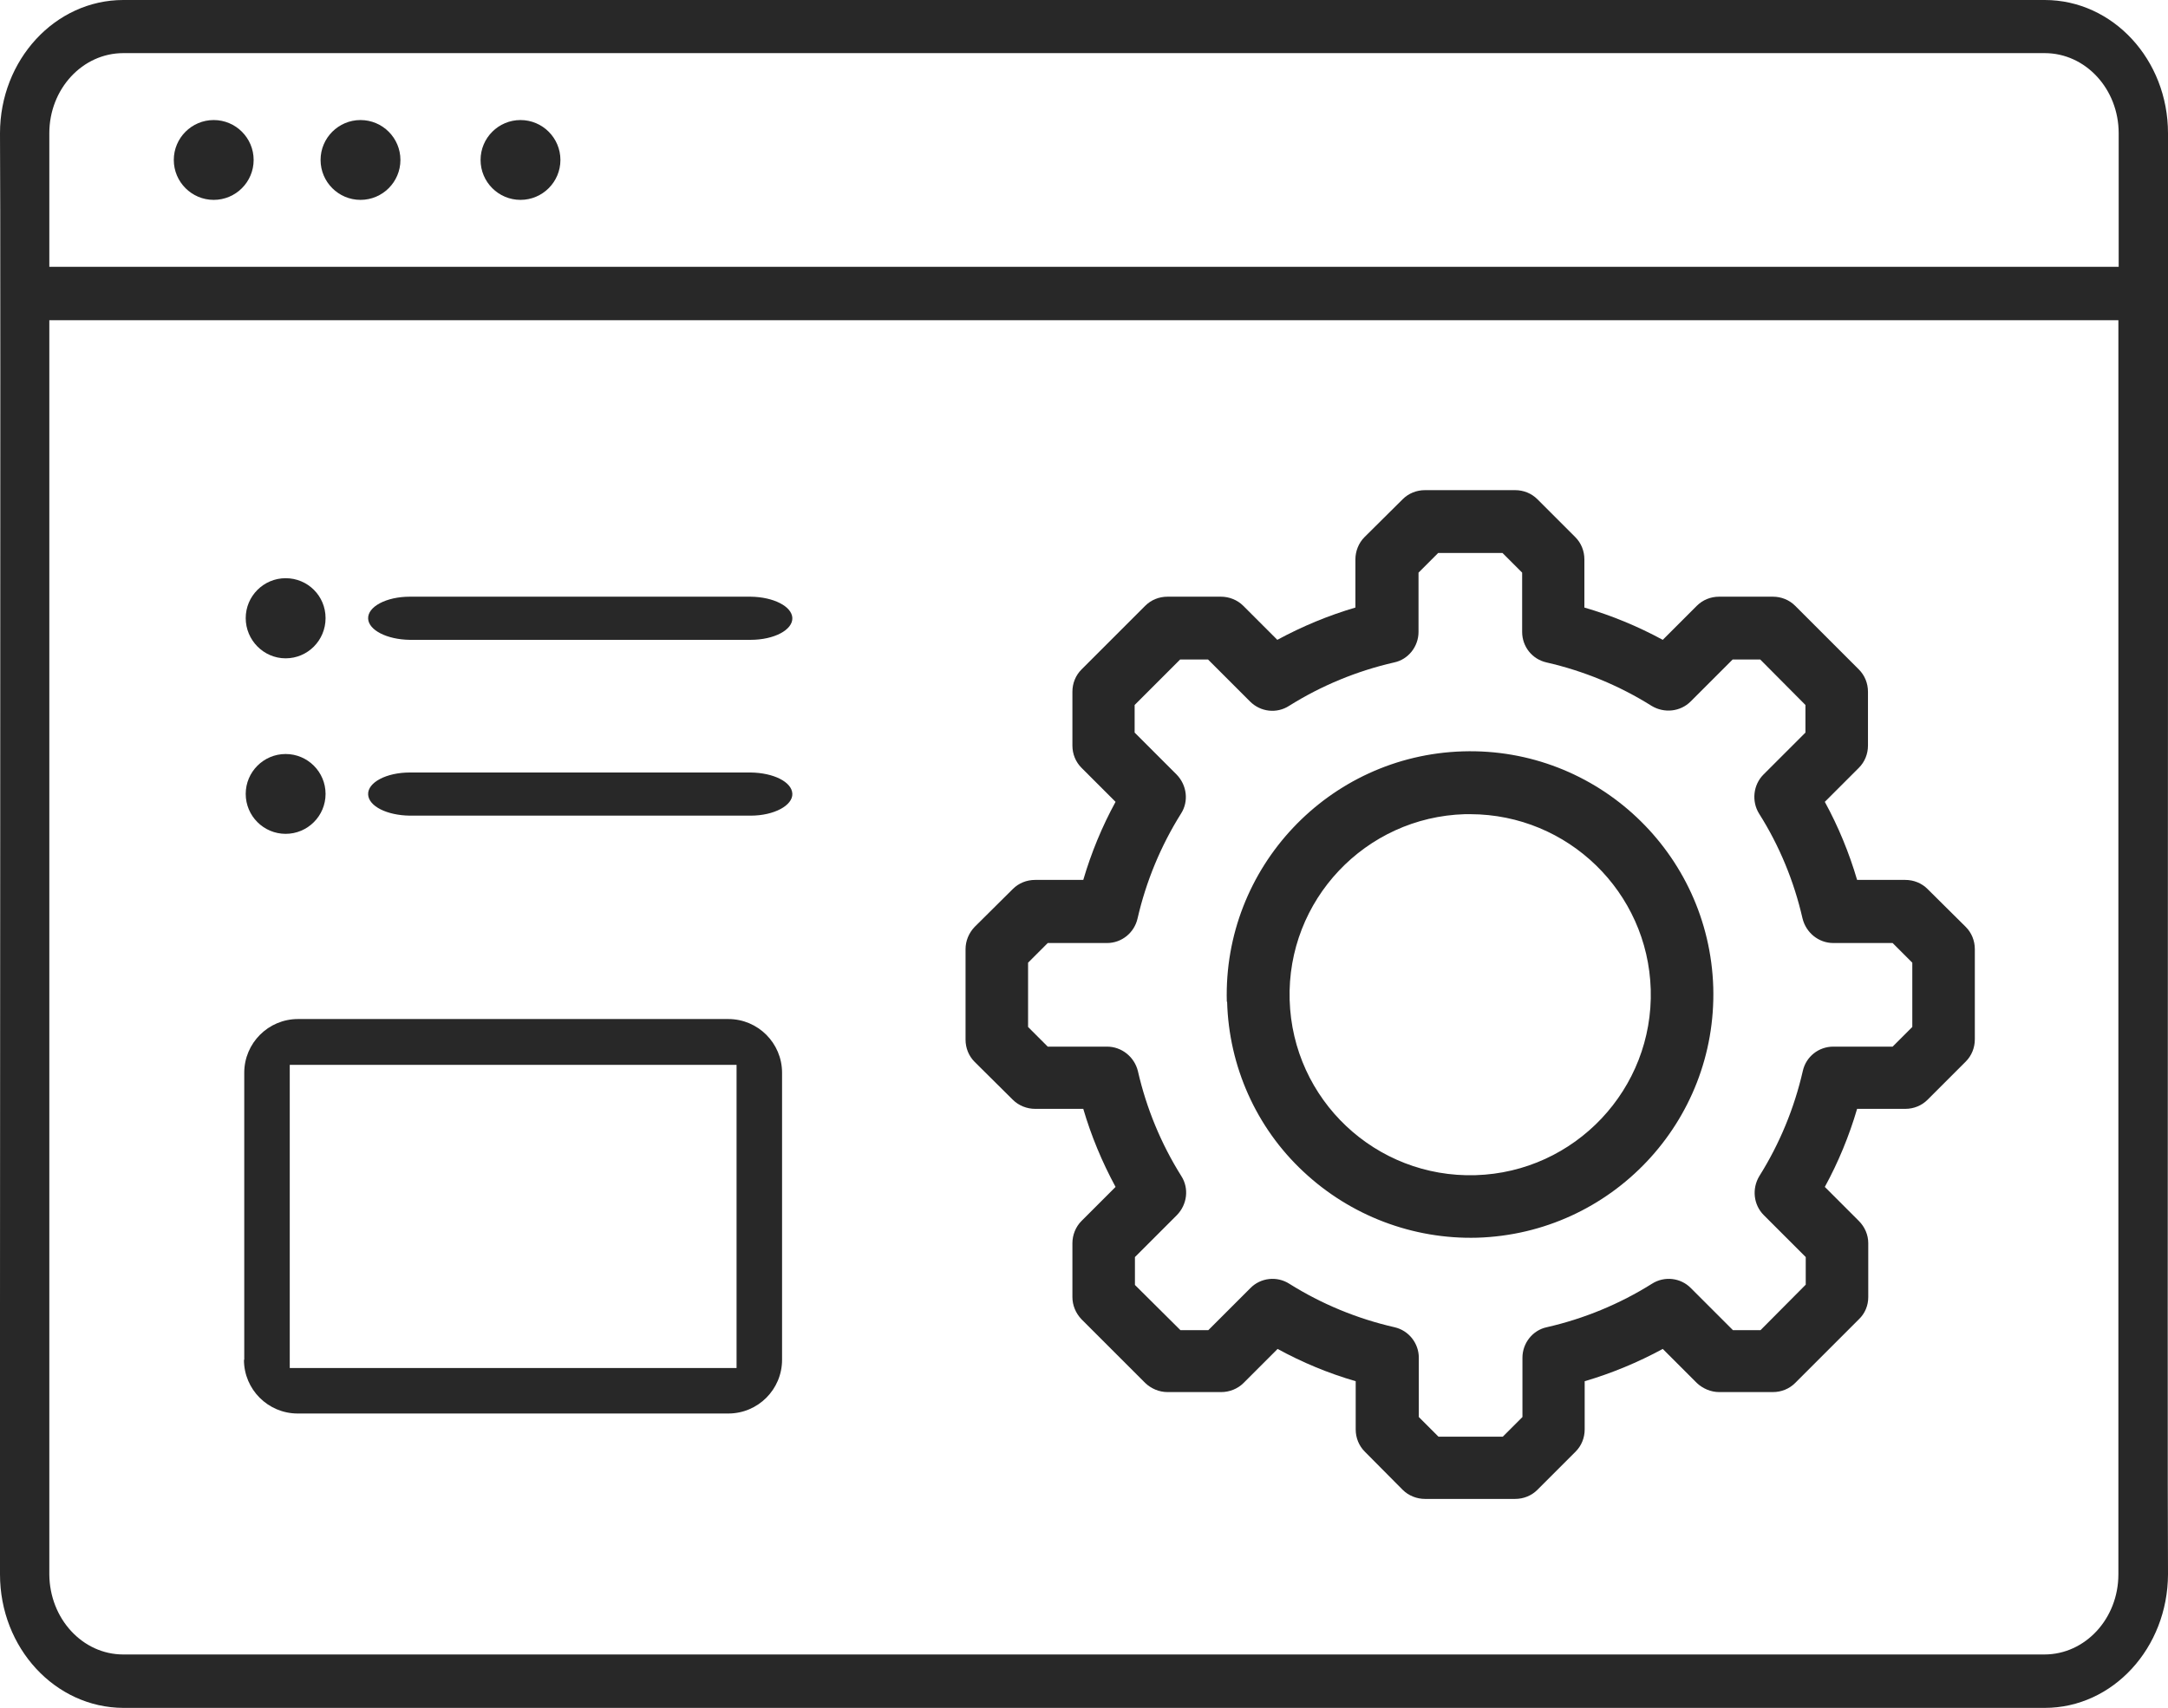
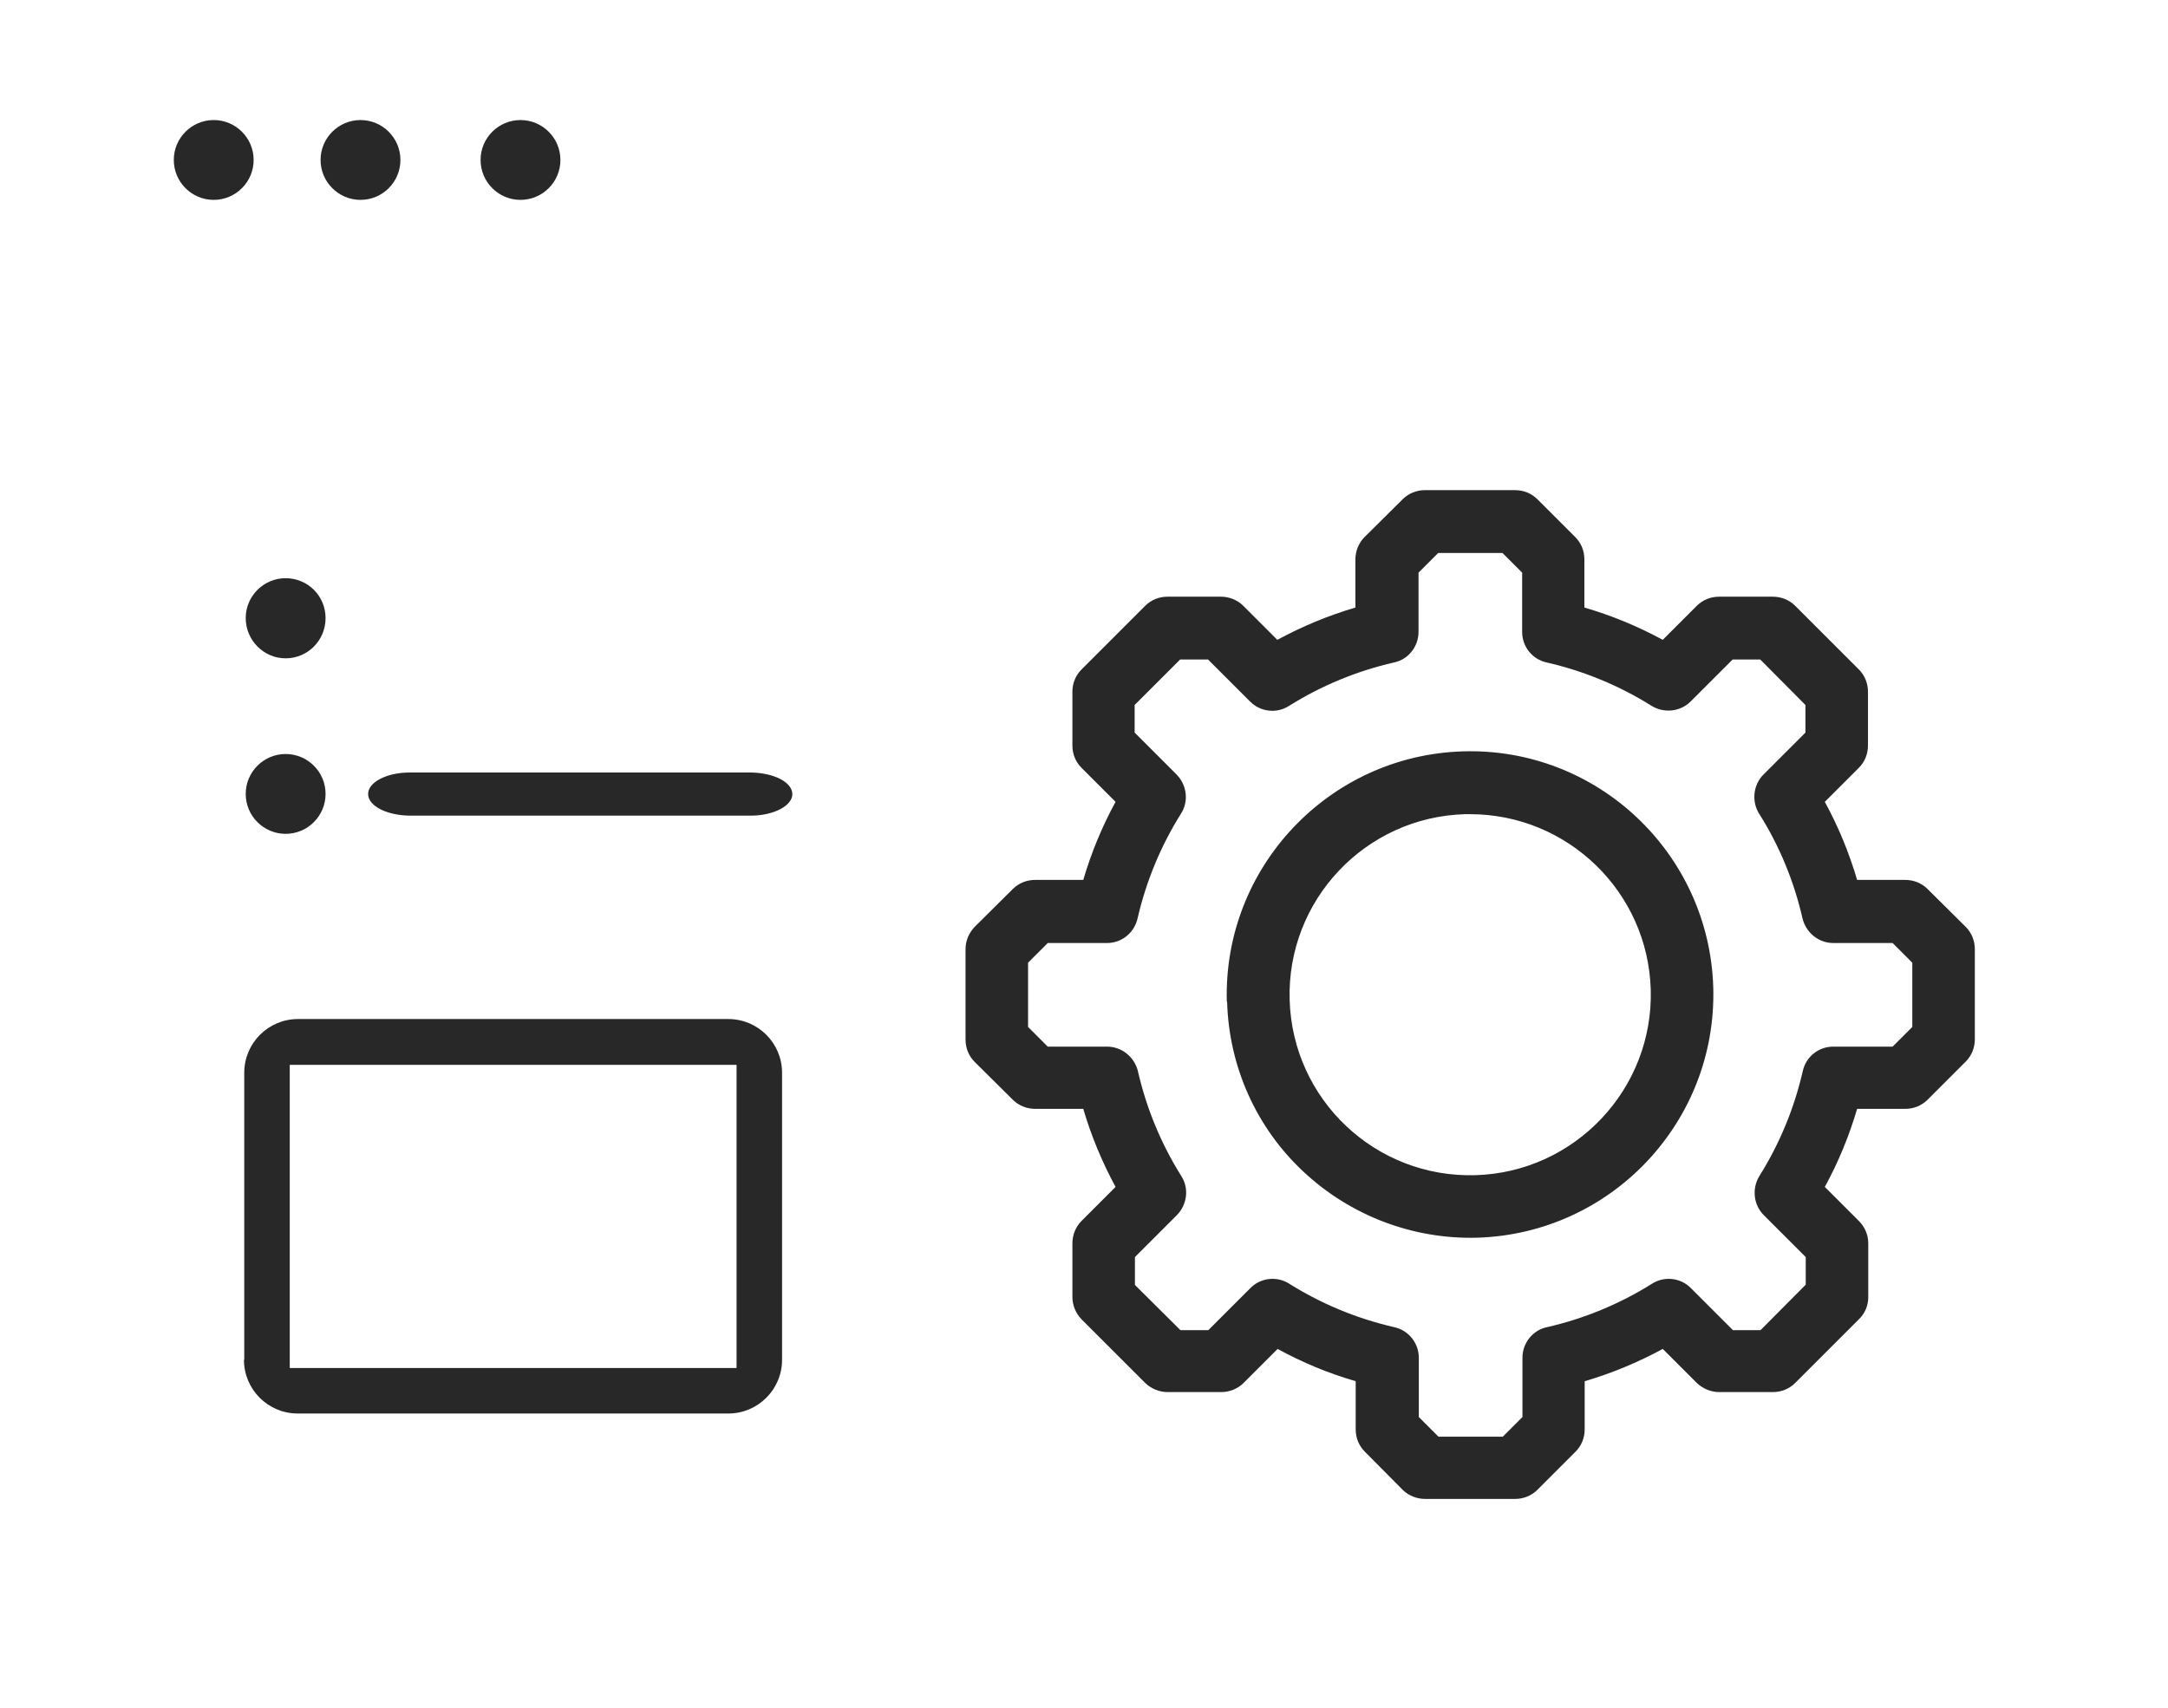
<svg xmlns="http://www.w3.org/2000/svg" id="_イヤー_2" viewBox="0 0 73.85 58.19">
  <defs>
    <style>.cls-1{fill:#282828;}</style>
  </defs>
  <g id="pictogram">
    <g>
      <g id="_ウンドメディア構築">
-         <path class="cls-1" d="M69.65,0H4.2C1.88,0,0,2.04,0,4.54,.03,6.71-.01,50.32,0,53.64c0,2.51,1.88,4.54,4.2,4.55H69.65c2.32,0,4.19-2.04,4.2-4.55-.03-3.54,.02-46.71,0-49.1,0-2.51-1.88-4.54-4.2-4.54ZM1.68,4.54c0-1.51,1.13-2.73,2.52-2.73H69.65c1.39,0,2.52,1.22,2.52,2.73v4.55H1.68V4.54ZM72.16,53.64c0,1.51-1.13,2.73-2.52,2.73H4.2c-1.39,0-2.51-1.22-2.52-2.73V10.91H72.16V53.64Z" />
        <path class="cls-1" d="M7.28,4.09c-.75,0-1.36,.61-1.36,1.36s.61,1.36,1.36,1.36,1.36-.61,1.36-1.36-.61-1.36-1.36-1.36Z" />
        <path class="cls-1" d="M9.73,19.7c-.75,0-1.36,.61-1.36,1.36s.61,1.37,1.36,1.37,1.36-.61,1.36-1.37-.61-1.36-1.36-1.36Z" />
-         <path class="cls-1" d="M9.73,25.69c-.75,0-1.36,.61-1.36,1.36s.61,1.36,1.36,1.36,1.36-.61,1.36-1.36-.61-1.36-1.36-1.36Z" />
+         <path class="cls-1" d="M9.73,25.69c-.75,0-1.36,.61-1.36,1.36s.61,1.36,1.36,1.36,1.36-.61,1.36-1.36-.61-1.36-1.36-1.36" />
        <path class="cls-1" d="M12.28,4.09c-.75,0-1.36,.61-1.36,1.36s.61,1.36,1.36,1.36,1.36-.61,1.36-1.36-.61-1.36-1.36-1.36Z" />
        <path class="cls-1" d="M17.73,4.09c-.75,0-1.36,.61-1.36,1.36s.61,1.36,1.36,1.36,1.36-.61,1.36-1.36-.61-1.36-1.36-1.36Z" />
      </g>
      <path class="cls-1" d="M8.31,46.33c0,1.01,.82,1.83,1.83,1.83h14.67c1.01,0,1.83-.82,1.83-1.83v-9.78c0-1.01-.82-1.83-1.83-1.83H10.15c-1.01,0-1.83,.82-1.83,1.83v9.78Zm1.56-10.05h15.22v10.33H9.87v-10.33Z" />
-       <path class="cls-1" d="M25.56,20.33H13.96c-.8,0-1.44,.34-1.42,.75,.02,.39,.64,.71,1.42,.72h11.61c.8,0,1.44-.34,1.42-.75-.02-.39-.64-.71-1.42-.72Z" />
      <path class="cls-1" d="M25.56,26.32H13.96c-.8,0-1.44,.34-1.42,.75,.02,.4,.64,.71,1.42,.72h11.61c.8,0,1.44-.35,1.42-.75-.02-.4-.64-.71-1.42-.72Z" />
      <path class="cls-1" d="M41.59,20.33c.28,0,.56,.11,.76,.31l1.16,1.16c.85-.46,1.74-.83,2.66-1.1v-1.64c0-.28,.11-.56,.31-.76l1.3-1.29c.2-.2,.47-.31,.76-.31h3.07c.29,0,.56,.11,.76,.31l1.29,1.29c.2,.2,.31,.47,.31,.76v1.64c.93,.27,1.82,.64,2.67,1.1l1.16-1.16c.2-.2,.47-.31,.76-.31h1.83c.29,0,.56,.11,.76,.31l2.17,2.17c.2,.2,.31,.47,.31,.76v1.83c0,.29-.11,.56-.31,.76l-1.16,1.16c.46,.84,.83,1.74,1.1,2.66h1.64c.29,0,.56,.11,.76,.31l1.3,1.29c.2,.2,.31,.47,.31,.76v3.07c0,.29-.11,.56-.31,.76l-1.3,1.3c-.2,.2-.47,.31-.76,.31h-1.64c-.27,.92-.64,1.82-1.1,2.66l1.16,1.16c.2,.2,.32,.47,.32,.76v1.83c0,.29-.11,.56-.32,.76l-2.17,2.17c-.2,.2-.47,.31-.76,.31h-1.83c-.28,0-.56-.12-.76-.31l-1.16-1.16c-.85,.46-1.74,.83-2.66,1.1v1.64c0,.29-.11,.56-.31,.76l-1.3,1.3c-.2,.2-.47,.31-.76,.31h-3.07c-.28,0-.56-.11-.76-.31l-1.29-1.3c-.2-.2-.31-.47-.31-.76v-1.64c-.93-.27-1.82-.64-2.66-1.1l-1.16,1.16c-.2,.2-.48,.31-.76,.31h-1.83c-.29,0-.56-.12-.76-.31l-2.17-2.17c-.2-.21-.31-.48-.31-.76v-1.83c0-.28,.11-.56,.31-.76l1.16-1.16c-.46-.85-.83-1.74-1.1-2.66h-1.64c-.28,0-.56-.11-.76-.31l-1.3-1.29c-.2-.2-.31-.47-.31-.76v-3.08c0-.28,.11-.55,.31-.76l1.3-1.29c.2-.2,.47-.31,.76-.31h1.64c.27-.92,.64-1.82,1.1-2.66l-1.16-1.16c-.2-.2-.31-.47-.31-.76v-1.83c0-.29,.11-.56,.31-.76l2.17-2.17c.2-.2,.47-.31,.76-.31h1.83Zm-.44,2.14h-.95l-1.55,1.55v.94l1.43,1.43c.35,.36,.42,.91,.15,1.33-.69,1.1-1.19,2.31-1.48,3.57-.11,.49-.54,.84-1.04,.84h-2.02l-.67,.67v2.19l.67,.67h2.02c.5,0,.93,.35,1.05,.83,.29,1.27,.79,2.48,1.48,3.58,.27,.42,.2,.97-.15,1.33l-1.43,1.43v.95l1.55,1.54h.95l1.43-1.43c.35-.36,.91-.42,1.33-.15,1.1,.69,2.31,1.19,3.58,1.48,.49,.11,.83,.55,.83,1.04v2.02l.67,.67h2.19l.67-.67v-2.02c0-.5,.35-.94,.83-1.04,1.27-.29,2.48-.79,3.58-1.48,.42-.27,.98-.21,1.33,.15l1.43,1.43h.94l1.54-1.55v-.94l-1.43-1.43c-.35-.35-.41-.9-.15-1.33,.69-1.1,1.19-2.31,1.48-3.58,.11-.49,.54-.83,1.04-.83h2.02l.67-.67v-2.19l-.67-.67h-2.02c-.5,0-.93-.35-1.05-.84-.29-1.27-.79-2.48-1.48-3.57-.26-.42-.2-.98,.15-1.33l1.43-1.43v-.94l-1.54-1.55h-.94l-1.43,1.43c-.35,.35-.9,.41-1.33,.15-1.1-.69-2.31-1.19-3.58-1.48-.49-.11-.83-.54-.83-1.04v-2.02l-.67-.67h-2.19l-.67,.67v2.02c0,.5-.35,.94-.83,1.04-1.27,.29-2.48,.79-3.58,1.48-.42,.27-.97,.21-1.33-.15l-1.43-1.43Zm.64,11.66c-.13-4.57,3.47-8.39,8.04-8.53s8.39,3.46,8.53,8.04c.13,4.58-3.47,8.39-8.04,8.53-2.19,.06-4.32-.75-5.92-2.25-1.61-1.5-2.54-3.59-2.6-5.79h0Zm2.14-.06c.1,3.4,2.93,6.07,6.33,5.97,3.39-.1,6.07-2.94,5.97-6.33-.1-3.32-2.82-5.96-6.14-5.97-.06,0-.12,0-.19,0-3.39,.1-6.07,2.93-5.97,6.33Z" />
    </g>
  </g>
</svg>